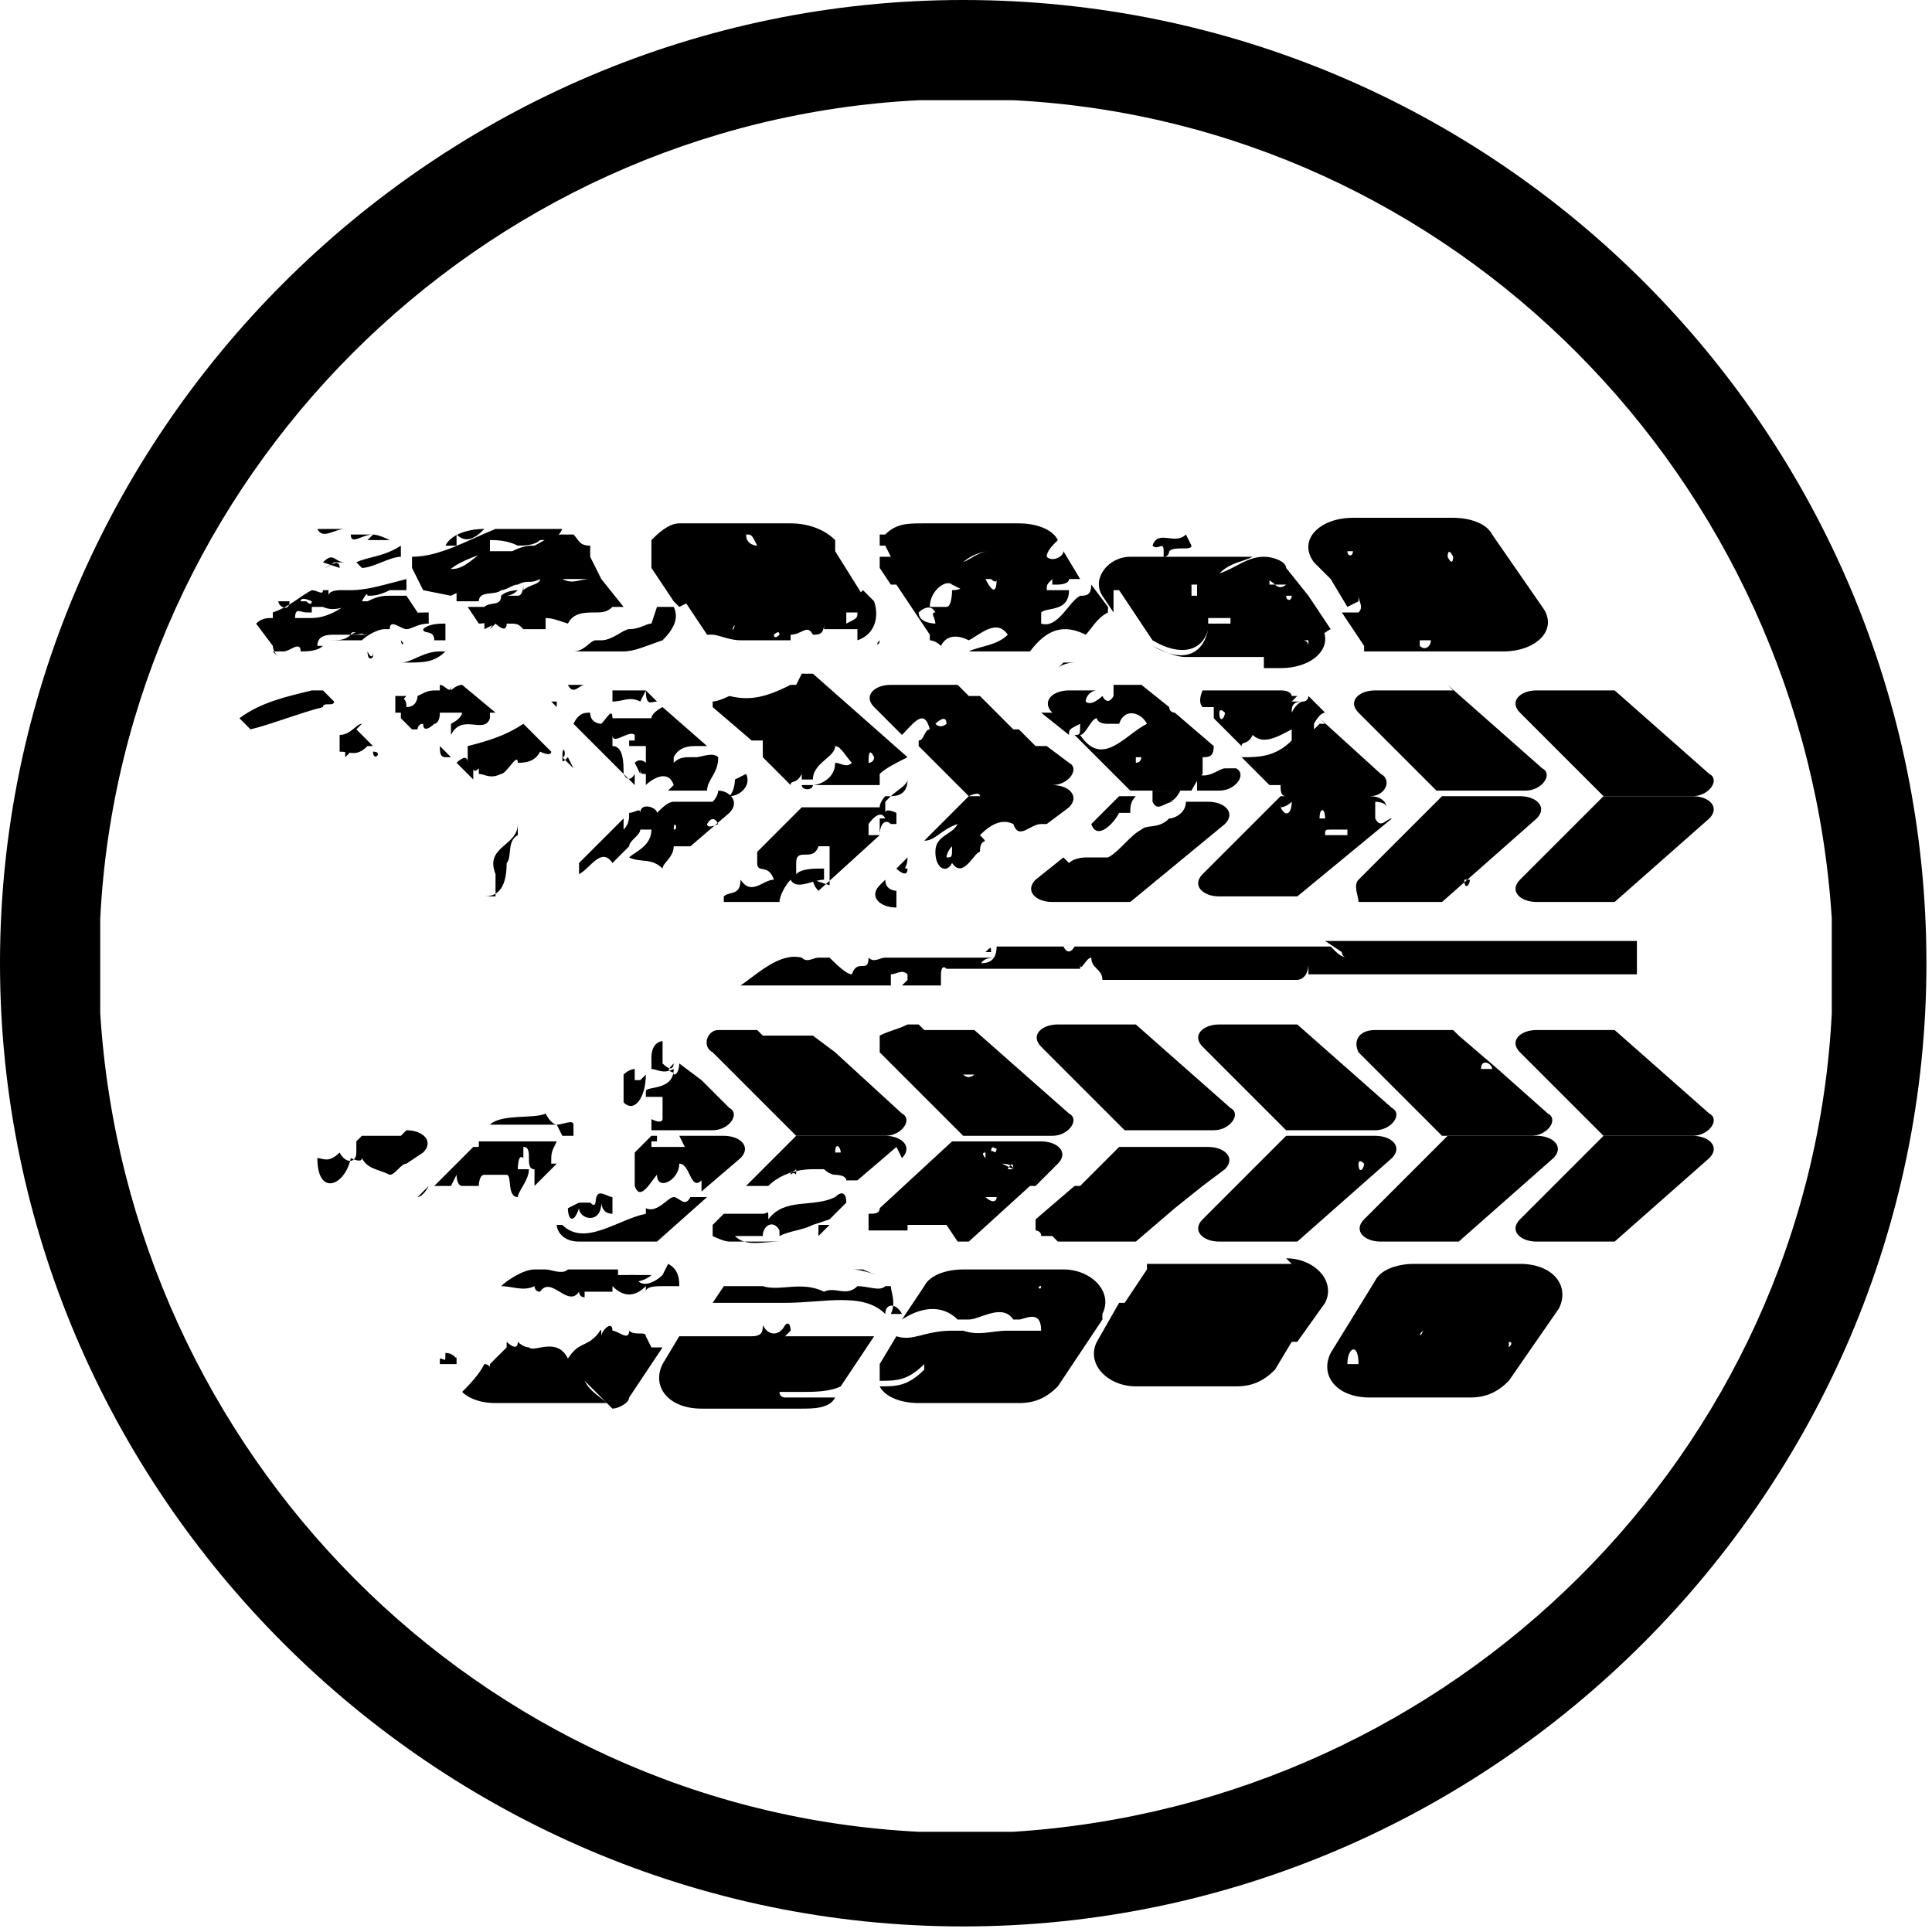
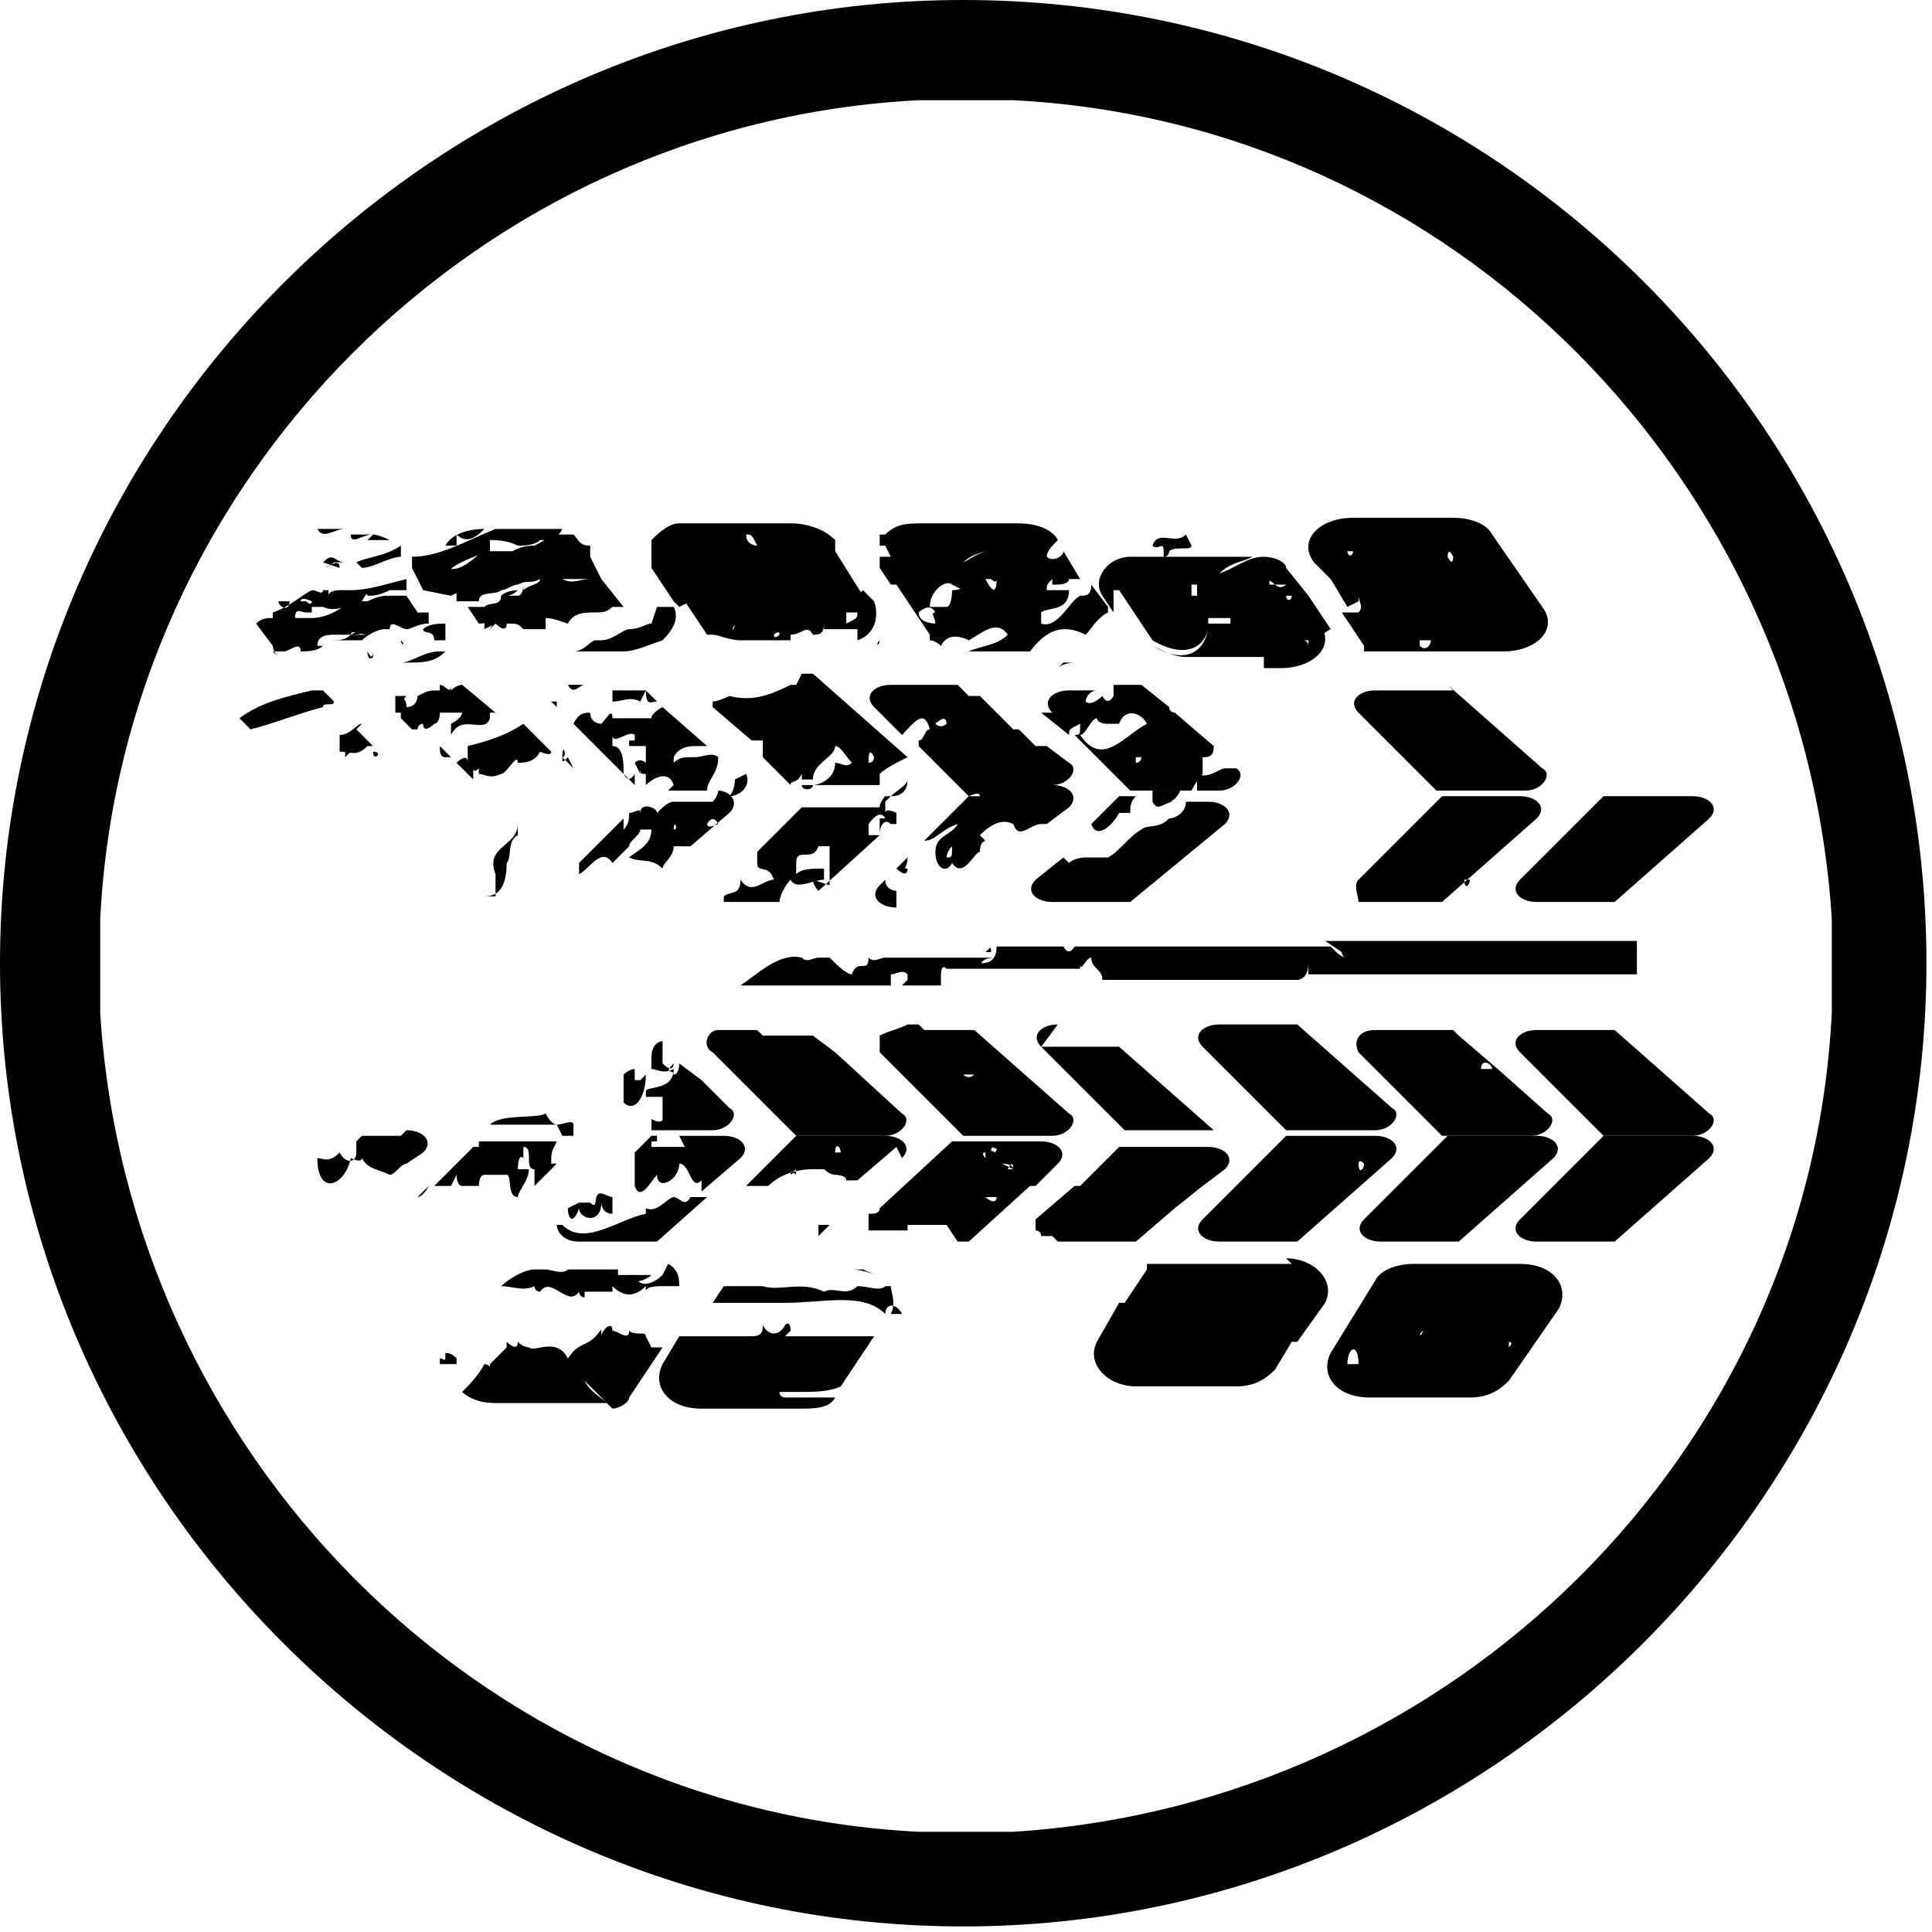
<svg xmlns="http://www.w3.org/2000/svg" version="1.1" viewBox="0 0 34.7 34.7">
  <path d="M17.3,0C7.8,0,0,7.8,0,17.3s7.8,17.3,17.3,17.3,17.3-7.8,17.3-17.3S26.9,0,17.3,0ZM18.2,32.9h-1.7c-7.9-.4-14.2-6.8-14.7-14.7,0,0,0-1.7,0-1.7.4-7.9,6.8-14.3,14.7-14.7h1.7c7.9.4,14.2,6.8,14.7,14.7v1.7c-.4,7.9-6.8,14.2-14.7,14.7Z" />
  <path d="M23.9,10.4h0s0,0,0,0,0,0,0,0,0,0,0,0h0l.3.5s0,0,.2-.1c0,0,0-.2,0-.1,0,.1.1.2,0,.3,0,0,0,0-.2,0,0,0,0,0-.1,0l.4.6s0,0,0,.1c.1,0,.3,0,.4,0,0,0,0,0,0,0,0,0,0,0,0,0,0,0-.2,0-.2,0,.1,0,.3,0,.5,0h1.8c.6,0,1-.4.7-.8l-.9-1.3c-.1-.2-.4-.3-.7-.3h-1.8c-.6,0-1,.4-.7.8h0ZM26.1,10s0,.2-.1,0c0,0,0-.2.1,0ZM25.9,10.1s-.1,0-.1,0c0,0,.1,0,.1,0ZM25.7,10s0,0,0,0c0,0,0,0,0,0s0,0,0,0,0,0,0,0c0,0,0,0,0,0,0,0,0,0,0,0,0,0,0,0,0,0s0,0,0,0ZM25.5,11.5s0,0,0,0h0s0,0,0,0c0,0,.1,0,.2,0h0c0,0,0,0,0,0,0,0,0,0,0,0,0,0,0,0,0,0,0,0,0,0,0,0h0c0,0,.1,0,.2,0,0,0,.2,0,.3,0,0,0,0,0,0,0s0,0,0,0c0,0-.2,0-.3,0h0c0,0-.1,0-.2,0h0c0,.1-.1.2-.2.1h0s0,0,0-.1ZM25.3,11.5c0,0-.1,0-.1,0,0,0,.1,0,.1,0ZM24.8,11.2h0s0,0,0,0c0,0,0,0,0,0,0,0,0,0-.1,0,0,0,0,0,0,0,0,0,0,0,0,0h0s0,0,0,0c0,0,0,0,0,0,0,0,0,0,.1,0ZM24.4,10.4h0c0,0,.1,0,.2,0h0s0,0,0,0,0,0,0,0h0c0,0-.1,0-.2,0s0,0,0,0c0,0,0,0,0,0ZM24.2,10.8c0-.1,0-.1,0,0,0,0,0,0,0,0ZM24.3,9.9c0,.1-.1.1-.1,0,0,0,0,0,.1,0Z" />
  <path d="M19.7,10.7h0s0,0,0,0Z" />
  <path d="M13.5,22.8h0c0,0,0,0,0,0,0,0,0,0,0,0h0c0,0,0,0,0,0h0s0,0,0,0Z" />
  <path d="M14.7,11.8s0,0,0,0h0,0c0,0,0,0,0,0Z" />
  <polygon points="11 21.4 11 21.4 11 21.4 11 21.4" />
  <path d="M11,21.4s0,0,0,0h0s0,0,0,0c0,0,0,0,0,0Z" />
  <path d="M14.3,12.3h-.1c-.4.2-.7.3-1.1.2h0c0,0-.2.1-.3.1,0,0,0,0,0,.1l.7.6c0,0,.1,0,.2,0,0,.1,0,.2,0,.3l.5.5c0-.1.1,0,.2-.2,0,0,0,0,0,.1,0,0,.1,0,.2,0,0-.3.4-.4.4-.6.1,0,.2.2.3.3h0s0,0,0,0h0s0,0,0,0c0,0,0,0,0,0h0s0,0,0,0c-.1.1-.2,0-.3,0,0,.3-.3.4-.4.4,0,.1-.2.1-.2,0,0,0,0,0,0,0h0s.1,0,.2,0h1.2v-.2c.1-.1.3-.2.5-.3l-1.7-1.5s-.1,0-.2,0ZM14.3,12.9s0,0,0,0c0,0,0,0,0,0ZM14.4,13.2s0,0-.1,0c0,0,0,0-.1,0,0,0,0,0,0,0s0,0,0,0c0,0,0,0,.1,0,0,0,0,0,.1,0,0,0,0,0,0,0s0,0,0,0ZM15.7,13.6s0,.1-.1.1c0-.1,0-.3.1-.1ZM15,13.2h0s0,0,0,0c0,0,0,0,.1,0,0,0,0,0,0,0,0,0,0,0,0,0,0,0-.1,0-.2,0s0,0,0,0,0,0,0,0ZM14.6,12.8c0,.2,0,.2,0,.1,0-.1,0-.1,0-.1Z" />
  <path d="M12.4,21.5h0c-.1.2-.2,0-.3,0-.1,0-.3.3-.5.2,0,0,0,0,0,.1-.5.1-1.1.6-1.5.2,0,0,0,0,0,0,0,0,0,0,0,0h-.1c0,.1.1.3.4.3h1.2c0,0,.1,0,.2,0l.9-.8s0,0,0,0Z" />
  <path d="M11.9,20.1h0s0,.1-.2,0c0,0,0,.2,0,.2h1.1s0,0,0,0c0,0,0,0,0,0,0,0,0,0,0,0h0c.3,0,.5-.3.3-.4l-.5-.5s0,0,0,0c0,0,0,0,0,0s0,0,0,0,0,0,0,0c0,0,0,0,0,0l-.4-.3s0,0,0,0c0,0,0,0,0,0,0,0,0,0,0,0,0,0,0,0,0,0,0,0,0,0,0,0,0,0,0,0,0,0,0,0,0,.2-.1.2,0-.1-.2,0,0-.2,0,0,0,.2-.2,0,0-.2,0-.3,0-.4,0,0-.2,0-.2.3h0c0,0,0,.2,0,.2.1,0,.2.1.4,0,0,.4-.5.3-.5.4,0,0,0,.1,0,.1,0,0,.1,0,.2,0,0,0,0,0,0,0,0,0,0,0,.1,0,0,0,0,0,.1,0s0,0,0,0c0,0,0,0,0,0s0,0,0,0c0,0,0,0-.1,0ZM13.3,20.1s0,0,0,0c0,0,0,0,0,0ZM12.8,19.9h0c0,0,.2,0,.2,0,0,0,0,0,0,0,0,0,0,0,0,0,0,0-.2,0-.3,0,0,0,0,0,0,0s0,0,0,0ZM12.4,19.3h0c0,.1,0,.1,0,0,0,0,0,0,0,0Z" />
  <path d="M14.6,15.8c0,0,0,.1.1.2h0s1.1-1,1.1-1c0-.2.1-.3.2-.2h.1c0-.1,0-.2,0-.2,0,0-.2-.1-.2,0,0,0,0,0,0-.2,0,0,0,0,.1-.1,0,0,0,0-.1,0,0,0,0,0,0,0h0s0,0,0,0h0s-.1.1-.1.2c0,0,0,0,0,0,0,0,0,0,0,0,0,0,0,0,0,0h0s0,0,0,0h0s-1.2,0-1.2,0c0,0-.1,0-.2,0l-.8.8s0,0,0,.2c0,.2.2,0,.3.3-.2,0-.4.3-.6,0,0,.3-.2.2-.3.3,0,0,0,0,0,.1,0,0,.2,0,.3,0h.7c0-.1.1-.3.2-.4.1.2.4,0,.6,0h0c0,0,0-.1,0-.2-.2,0-.4,0-.5.1,0-.1,0-.2,0-.2h0s0,0,0,0c0,0,0,0,0,0,0,0,0,0,0,0,0,0,0,0,0,0,0-.3.3,0,.4-.3,0,0,.1,0,.2,0,0,.1,0,.2,0,.5,0,0,0,.1,0,.2ZM15.8,14.7h0c0,.2,0,.1,0,.3,0,0,0,0-.2,0,0,0,0-.2,0-.2,0,0,0,0,0,0,0,0,.2-.3.3-.1ZM15.4,14.8c0,.1,0,.2,0,0,0,0,0-.1,0,0ZM14.7,14.6h0c0,.2,0,0,0,0,0,0,0,0,0,.1,0,0-.1,0,0,0Z" />
  <path d="M16.1,15.6h0s.2.2.2,0c-.1,0,0,0,0-.2l-.5.5c-.2.2,0,.4.3.4,0,0,0-.2,0-.3,0,0-.2,0-.2-.2,0,0,.1-.1.2-.2Z" />
  <path d="M11.5,19.4h0c0,0,0,0-.1,0,0,0,0-.2,0-.2,0,0-.1,0-.2.1,0,.2,0,.3,0,.5.2.2.4-.1.4-.5Z" />
  <path d="M16.3,14c0,.1-.2.2-.3.3.2,0,.3-.1.3-.3Z" />
  <path d="M13.6,18.5c.1,0,.2,0,.3,0h0s0,0,0,0h-1s0,0,0,0c-.2,0-.3.3-.1.4l1.5,1.5s0,0,.2,0h1.4c.3,0,.5-.3.3-.4l-1.2-1.1s0,0,0,0l-.4-.3h-.2c-.1,0-.2,0-.4,0-.1,0-.2,0-.3,0,0,0,0,0,0,0s0,0,0,0Z" />
  <path d="M11.4,13.9c0,0-.1.2-.2,0,0,0,0,0,0,0l.2.2h0c0,0,0-.1,0-.1,0,0,0,0,0-.1h0s0,0,0,0Z" />
  <path d="M11.3,15.2h0c0-.1.2-.2.2-.3,0,0,.2,0,.2,0,0,.3-.3.4-.4.5.2.1.4,0,.6.2,0-.1.2-.2.2-.4,0,0,.2,0,.3,0l.7-.6c.2-.2,0-.4-.2-.4,0,0,0,.1-.1.2,0,0,0,0,0,0,0,0,0,0,0,0h-.7c-.1,0-.2.1-.3.2,0-.1-.3-.2-.3,0,0-.1-.1,0-.2,0h0c0,.1,0,.2-.1.3,0,0,0,0,0,0h0c0,0,0-.1,0-.2l-.8.8h0s0,0,0,0c0,.1,0,.2,0,.2.2-.1.4-.5.6-.2ZM12.9,14.8s-.2.1-.2,0c0,0,.1-.2.2,0ZM12.4,15s-.1,0-.2,0c0,0,.1,0,.2,0ZM12.1,14.9s0,0,0,0c0-.2.1,0,0,0Z" />
  <path d="M11.5,13.9h0c0,0,0,.1,0,.1h0c0,0,0,0,0,0,0,0,0-.1,0-.2,0,0,0,.1,0,0,0,.2.1,0,.2.2h0c0,0,0-.1,0-.2h0c0,0,0-.1-.1-.1,0,0,0,0,0,0,0,0-.1-.1-.2,0Z" />
  <path d="M13.2,14s0,0,0,0c0,0,0,.2-.1.3.2,0,.4-.2.3-.4,0,0,0,0,0,0Z" />
  <polygon points="13.3 13.9 13.3 13.9 13.3 13.9 13.3 13.9" />
  <path d="M7.3,11.6c.1,0,0,0,.2,0,0,0-.2,0-.2,0Z" />
  <path d="M11.7,11.2c-.1,0-.2.1-.4.1h0c-.1,0-.3.2-.5.2h0c0,0,0,0-.1,0h0c-.1,0-.2.2-.4.2,0,0,0,0,0,0,0,0-.2,0-.2,0,0,0,0,0-.1,0h0s1.2,0,1.2,0c.2,0,.4-.1.7-.2.2-.2.3-.4.2-.6,0,0-.2,0-.3,0ZM11.1,11.7s0,0-.1,0c0,0,0,0,0,0,0,0,0,0,0,0s0,0,0,0h0s0,0,0,0c0,0,0,0,.1,0h0s0,0,0,0c0,0,0,0,0,0Z" />
  <path d="M9.8,11.9h0s0,0-.1,0h-.1s.3,0,.3,0h0s0,0,0,0c0,0,0,0,0,0Z" />
  <path d="M16.5,18.4h0s-.2,0-.2,0c-.2.1-.3.1-.5.2,0,0,0,.2,0,.3l1.5,1.5s0,0,.2,0h1.4c.3,0,.5-.3.3-.4l-1.7-1.5s-.1,0-.2,0h-.3c0,0-.1,0-.2,0h0s-.1,0-.2,0h0s0,.2,0,0h0s0,0,0,0,0,0,0,0,0,0,0,0,0,0,0,0ZM15.9,18.6c0-.1,0,0,0,0h0s0,0,0,0c0,0-.1,0-.1,0ZM17.5,19.3c0,0-.1.1-.2,0,0,0,.1,0,.2,0Z" />
  <path d="M24.1,17.1c0,0,0,.1.1.1,0,0,0,0,0,0,0,0,0,0,0,0,0,0-.1,0-.2-.1,0,0,0,0-.1-.1,0,0,0,0,0,0h0s-2.8,0-2.8,0c0,0,0,0,0,0,0,0,0,0,0,0h0s-1.8,0-1.8,0c0,0,0,0,0,0,0,0-.1.2-.2,0,0,0,0,0,.1,0h-1.3c0,.3-.2.3-.3.3h0s0,0,0,0c0,0,0,0,0,.1,0,0,0,0,0,0s0,0,0,0c0,0,0,0,0,0,0,0,0,0,0,0,0-.2.2-.2.3-.2h-2c-.1,0-.2.1-.3,0,0,.3-.2,0-.3.3-.1,0-.3-.2-.4-.3h-.2c-.1,0-.2.1-.3,0,0,0,0,0,0,0-.4-.1-.8.3-1.1.5,0,0-.1,0-.2,0h2.9s0-.1,0-.2c.1,0,.2-.1.3,0,0,0,0,0,0,0,0,0,0,0,0,0,0,0,0,0,0,0,0,0,0,0,0,.1,0,0,0,0,0,0,0,0,0,0-.1.1h.5s.1,0,.2,0h0s0,0,0-.1c0,0,0,0,0,0,0,0,0,0,0,0h0q0,0,0,0c0,0,0-.1,0-.2,0,0,0,0,0,0s0,0,0,0c0,0,0,0,0,0,0,0,0,0,0,.1,0,0,0,0,0,.1,0,0,0,0,0,0h0s0,0,0,0c0,0,0,0,0-.1,0,0,0-.2.1-.1h0s0,0,0,0c0,0,0,0,0,0,0,0,0,0,0,0,0,0,0,0,0,0h.8s0,0,0,0c0,0,0,0,0,0h1.6c0,0,0,0,0-.1,0,0,0,0,0,0,0,0,0,0,0,0h0c0,0,0-.2,0,0,0,.2.1-.1.2-.1,0,.2.2.2.2.4,0,0-.1,0-.2,0h3.2s0,0,0,0,0,0,0,0h.5c0,0,.2,0,.2-.3,0,0,0,0,0,0,0,0,0,0,0,0,0,0,0,0,0,0,0,0,0,.2,0,.2h5.9c0-.2,0-.4,0-.6h-5.6s0,0,0,0Z" />
  <path d="M29.7,16.9s0,0,0,0h0,0Z" />
  <path d="M17.8,17.1c0-.1,0-.1-.1,0,0,0,0,0,.1,0Z" />
  <path d="M7.8,11.5h0c0,0,.1,0,.2,0,0,0,0-.2,0-.3-.1,0-.3,0-.4.1,0,.1.2,0,.2.2Z" />
  <path d="M7.7,12.6s0,0,0,0c0,0,0,0,0,0h0Z" />
  <path d="M11.1,22.8h0s0,0,.1,0h0s-.3,0-.3,0c0,0,0,0,.1,0Z" />
  <path d="M8.6,13.9c.1,0,.2.1.4,0,.1,0,.3-.4.3-.2.1,0,.3,0,.4-.2,0,0,.2.1.2,0,0,0,0,0,0,0l-.5-.5c-.3.2-.6.3-1,.4,0,.1,0,.2,0,.3,0-.1,0,0,0,0,0-.2-.2,0-.2,0l.3.3s0,0,0,0c0,0,0,0,0-.2,0,0,0,0,0,0,0,0,0,.1.1,0h0Z" />
-   <path d="M10,21.9h0c0,0,0,.1,0,.1h0s0,0,0,0h0c0,0,0,0,0,0Z" />
  <path d="M16.2,20.8c.2-.2,0-.4-.3-.4h-1.4c0,0-.1,0-.2,0l-.9.9c0,0,.1,0,.2,0,0,0,.1,0,.2,0,.2-.2.5-.3.8-.3,0,0,.2,0,.2,0,0,0,.1.1.2.1,0,0,.2,0,.2.1,0,0,.1,0,.2,0l.7-.6ZM15.9,20.9c0,0,0,0,0,0,0,0,0,0,0,0ZM14.2,21.1c0-.1,0,0,.1-.1,0,.2,0,0-.1.1ZM14.9,21.1s0-.1,0,0c0,0,0,.2,0,0ZM15,20.7c0-.2.1-.1.1,0h-.1Z" />
  <path d="M11.7,22.9c-.1,0-.2,0-.4,0,0,0,0,0,0,0h0c0,.2.3.1.4,0Z" />
  <path d="M7.2,13.6s0,0,0,.1c0,0,0,0,0,0,0,0,0,0,0,0h0s0,0,0,0h0Z" />
  <path d="M7.3,11.9c.3,0,.5,0,.7-.2,0,0,0,0-.1,0h0c-.3,0-.5.2-.7.2h.1Z" />
  <path d="M7.2,11.5h0c0,.1.1.1,0,0Z" />
  <path d="M8.5,12.8c0,0-.1,0-.2,0,0,0,0,.1-.2.2,0,0,0,0,0,0,0,.1,0,.2,0,.2h0c.2-.4.6,0,.7-.3,0,0,0,0,0,0,0,0,0,0,0,.1,0,0,0,0,0-.2,0,0,0,0,.1,0l-.6-.5s0,0,0,0c0,0-.1,0-.2.1,0,0,0,0,0-.1h0c0,.2-.1,0-.2,0,0,0,0,0,0,.1-.2,0-.2,0-.4.1h0s0,0,0,0c0,0,0,.2-.2.2,0-.2-.1-.1,0-.2-.1,0-.1,0-.2,0,0,.2,0,.2,0,.3h.1c0,.1,0,0,0,0,0,0,0,0,0,.1l.2.2s0,0,.1,0c0,0,0,0,0,0h0s0,0,0,0c0,0,0-.1.1-.1s0,0,0,0h0c0,.2.2,0,.2,0,0,0,0,0,0,0,0,0,0,0,0,0,0,0,.1,0,.1-.2h0s0,0,0,0c0,0,.1,0,.2,0,0,0,0,0,0,0,0,0,0,0,0,0,0,0,0,0,0,0s0,0,0,0ZM8.9,12.7s0,.1,0,0c0,0,0-.1,0,0Z" />
  <path d="M7.5,14.5h0s0,0,0,0c0,0,0,0,0,0h0Z" />
  <polygon points="11.2 21.5 11.2 21.5 11.2 21.5 11.2 21.5" />
  <path d="M11.2,21.5s0,0,0,0c0,0,0,0,0,0,0,0,0,0,0,0,0,0,0,0,0,0h.1Z" />
  <path d="M19.1,15.4l-.5.4c-.2.2,0,.4.3.4h0s1.2,0,1.2,0c0,0,.1,0,.2,0l1.7-1.4c.2-.2,0-.4-.3-.4h-.4c0,.2-.2.3-.3.3,0,0,0,0,0,0-.2.2-.4.1-.5.2-.2.1-.4.4-.6.5-.1,0-.3,0-.4,0,0,0-.2,0-.3.1Z" />
-   <path d="M23.2,12.6h0s0,0,.1-.1h-.1c0,0,0-.1-.2-.1h-1.2c0,0-.2,0-.2,0,0,0,0,0,0,0h0c0,0-.1.2,0,.3h0s.1,0,.2,0c0,0,0,.1,0,.2l.5.5s0,0,0,0c0-.1.1,0,.2-.2.2.2.5,0,.7-.1,0,0,0,0,0,.2-.3.3-.6.3-.9.3l.5.5s0,0,0,0c0,0,0,0,.1,0,0,0,0,0,0,0,0,0,0,0,0,0,0,0,0,0,0,0h.1c0,.1,0,.2.1.2,0,0-.1,0-.1,0l-.3.3h0c0,0,0,0,0,0l-1.1,1.1c-.2.2,0,.4.3.4h1.2c0,0,.1,0,.2,0l1.7-1.4s0,0,0,0h0c-.1,0-.2.2-.3,0,0-.2,0-.2,0-.3,0,0,.2,0,.2.1h0s0,0,0,0c0-.1-.1-.2-.3-.2.3,0,.4-.3.2-.4l-1.1-1s0,0,0,0c0,0,0,0,0,0h0c0,0,0,0,.1.1h0s0,0,0,0c0,0,0,0,0,0h0s-.1,0-.1,0h0s0,0-.1.1c0,0,0,0,0,0,0,0,0-.1,0-.1,0,0,.1-.2.2-.2h0s0,0,0,0l-.3-.3c0,0,0,.1-.1.1,0,0-.1,0-.2.2,0,0,0,0,0,0h0c0-.1,0-.2.2-.2ZM21.9,12.8s0-.1.1,0c0,.1-.1.2-.1,0ZM22.1,12.6h0s0,0,0,0c0,0-.2,0-.3,0,0,0,0,0,0,0s0,0,0,0c0,0,.2,0,.3,0h0s0,0,0,0,0,0,0,0ZM23.7,14.7c0-.2.1-.2.1,0,0,0,0,0-.1,0ZM24.2,15c0,0-.1,0-.2,0,0,0-.2,0-.2,0,0,0,0,0,0,0h0c0-.1,0-.1.1-.1s0,0,.1,0c0,0,.1,0,.2,0,0,0,0,0,0,0,0,0,0,0,0,0h0ZM24.5,14.8h0s0,0,0,0c0,0,0,0,0,0,0,0,0,0,0,0,0,0,0,0,0,0s0,0,0,0c0,0,0,0,0,0h0s0,0,0,0c0,0,0,0,0,0ZM23.8,14.1s0,0,0,0h0s0,0,0,0c0,0,0,0,0,0s0,0,0,0h0s0,0,0,0c0,0,0,0,0,0ZM23.7,14.1h0s0,0,0,0c0,0,0,0,0,0,0,0,0,0,0,0h0c0,0-.2,0-.2.1-.1,0-.2,0-.3.2,0,.2-.1.3-.2.1h0s0,0,0,0,0,0,0,0c0,0,0,0,0,0,0,0,.1,0,.2-.1,0,0,.2-.1.3-.1h0c0,0,.2,0,.3-.2ZM23.4,13.9s0,0,0,0,0,0,0,0h0s0,0,0,0c0,0,0,0,0,0h0Z" />
-   <path d="M19,18.4c-.3,0-.5.2-.3.4l1.5,1.5s0,0,.2,0h1.4c.3,0,.5-.3.3-.4l-1.7-1.5s0,0-.2,0h0s-1.2,0-1.2,0Z" />
+   <path d="M19,18.4c-.3,0-.5.2-.3.4l1.5,1.5s0,0,.2,0h1.4l-1.7-1.5s0,0-.2,0h0s-1.2,0-1.2,0Z" />
  <path d="M21,14.4h0c0,0,.1,0,.2-.2h-.5s0,0,0,.2c.1.2.2,0,.4,0Z" />
  <path d="M20.2,14.6h.1c0-.1,0-.2.1-.3h-.1c0,0-.1,0-.2,0l-.5.5h0c.1.3.4,0,.5-.2Z" />
  <path d="M19,22.3h1.2c0,0,.1,0,.2,0l.7-.6s0,0,0,0l.5-.4c0,0-.2,0-.2,0,0,0,0,0,0,0s0,0,0,0c0,0,.2,0,.2,0h0s0,0,0,0l.4-.3c.2-.2,0-.4-.3-.4h-1.4c0,0-.1,0-.2,0l-.7.7h0c.1,0,.2,0,.3,0,0,0,0,0,0,0,0,0,0,0,0,0-.1,0-.3,0-.4,0l-.7.6c0,0,0,.2,0,.2,0,0,.1,0,.1.1,0,0,0,0,0,0,0,0,.1,0,.2,0ZM20.9,21.2s0,0,0-.1c0,0,0,0,0,.1ZM20.8,21.7s0,0,0,0c0,0,0,0,0,0ZM20.6,21.2s0,0,0,0c0,0,0,0,0,0,0,0,0,0,0,0s0,0,0,0h0s0,0,0,0c0,0,0,0,0,0,0,0,0,0,0,0,0,0,0,0,0,0ZM19,21.6s0,0,0,0c0,0,0,0,0,0,0,0,0,0,0,0,0,0,0,0,0,0s0,0,0,0,0,0,0,0h0s0,0,0,0c0,0,0,0-.1,0,0,0,0,0,0,0Z" />
  <path d="M18.7,12.8l.5.4c0-.1,0-.1.2-.2,0,.2,0,.2-.1.2l1,1s.1,0,.2,0h.2s.1,0,.2,0c0,0,0,0,0,0h.5c0,0,.1-.2.2-.3,0,0,0-.1,0-.1,0,0,0,0,0-.2.1,0,.2,0,.2-.2l-.7-.6s-.1,0-.1-.1l-.5-.4s0,0-.2,0h0c0,0,0,0-.1,0,0,0,0,0,0,0h-.2c0,0,0,.1,0,.2,0,0-.1.2-.2,0h0s0,0,0,0h0c0,0-.2.2-.3.1,0,0,0,0,0,0s0,0,0,0h0c0-.1,0-.1,0,0,0,0,0,0,0,0h0c0-.1.1-.2.2-.2h-.5c-.3,0-.5.2-.3.4ZM20.8,13.4s0,0,0,0c0,0,0,0,0,0h0c0,0,0,0,0,.1,0,0,0,0,0,0h0c0,0,0,0,0,0,0,0,0,0,0,0ZM20.5,13.6h0s0,0,0,0c0,0,0,.1-.1.1,0,0,0,0,0,0,0,0,0,0,0,0,0,0,0,0,0-.1,0,0,0,0,0,0,0,0,0,0,0,0,0,0,0,0,0,0h0ZM19.9,12.6s0,0,0,0c0,0,0,0,0,0s0,0,0,0,0,0,0,0c0,0,0,0,0,0,0,0,0,0,0,0s0,0,0,0,0,0,0,0ZM19.7,12.9h0s0,.1.2.1c0,0,.2,0,.2,0,.1-.3.4-.2.5,0-.4.2-.8.8-1.2.2.1,0,.2-.3.3-.3Z" />
  <path d="M19.1,11.9h0c.1,0,.3,0,.4,0,0,0-.2,0-.2,0,0,0-.2,0-.3.1Z" />
  <path d="M19.7,12.3h-.2s0,0,0,0c0,0,0,0,0,0,0,0,0,0,0,0h0s0,0,0,0c0,0,0,0,.1,0Z" />
  <path d="M19.7,12.3s0,0,0,0h0Z" />
  <path d="M29,20.4h1.4c.3,0,.5-.3.3-.4l-1.7-1.5h0s-.1,0-.2,0h-1.2c-.3,0-.5.2-.3.4l1.5,1.5s0,0,.2,0Z" />
-   <path d="M14.9,21.9s0,0,0,0h0l.3-.3h0c0-.2-.1-.2-.2-.1-.4.2-.9,0-1.2.4,0-.2,0-.1-.1-.1h0c0,0-.1,0-.2,0-.1,0-.3,0-.5,0l-.2.2c0,0,0,.2,0,.2h0s0,0,0,0c0,0,0,0,0,0,0,0,0,0,0,0h0c0,0,.2.1.3.1h1.3c-.1,0-.2,0-.4,0,0,0,0,0,0-.2,0,0,0,0,0,0,0,0,0,.1,0,.2-.3,0-.6.1-.8-.1h0s0,0,0,0,0,0,0,0h0c.2,0,.3,0,.5,0,0-.2.2-.3.3-.1,0,0,0,.1,0,.1,0,0,0,0,0,0,0,0,0,0,0,0h0s0,0,0,0c0,0,0,0,0,0,.2-.1.4-.1.6-.2h0c0,0,0,0,0,0h0s0,0,0,0h0s0,0,0,0h0ZM13.9,21.9h0s0,0,0,0c0,0,0,0,0,.1,0,0,0,0,0,0Z" />
  <path d="M23.1,18.4h-1.2c-.3,0-.5.2-.3.4l1.5,1.5s0,0,.2,0h0s1.4,0,1.4,0c.3,0,.5-.3.3-.4l-1.7-1.5s0,0-.2,0Z" />
  <path d="M26.1,18.5s-.1,0-.2,0h-1.2c-.3,0-.4.2-.3.4l1.5,1.5s.1,0,.2,0h1.4c.3,0,.5-.3.3-.4l-.9-.8h0s0,0,0,0c0,0,0,0,0,0,0,0,0,0,0,0,0,0,0,0,0,0l-.7-.6ZM26.6,19.2c0-.2.2-.1.2,0,0,0,0,0-.2,0Z" />
  <path d="M17.2,12.3h-1.2c-.3,0-.5.2-.3.4l.5.5c.2-.2.4-.5.5-.1-.1,0-.1.2-.2.2,0,0,0-.1,0-.1,0,0,0,.1,0,.2l.9.9s0,0,.1,0c0,0,0,0-.1,0h0s0,0,0,0l-.8.8c.2,0,.3-.2.6-.3,0,0,.1,0,.2,0,0,0,0,0,0,0,0,0,0,0,0,0,0,0-.1,0-.2,0-.1.2-.4.2-.4.5,0,0,0,0,0,0,0,.3.2.4.3.2.2.3.4-.2.5-.2,0-.3.2-.1,0-.3h0s0,0,0,0c0,0,0,0,0,0,0,0,0,0,0,0h0s0,0,0,0c0,0,0,0,0,0,0,0,0,0,0,0,.2-.2.4-.3.6-.2h0c.1.3.3,0,.5,0,0,0,0,0,.1,0l.4-.3c.2-.2,0-.4-.3-.4h0c.3,0,.5-.3.3-.4l-.4-.3c0,0-.1,0-.2,0h0s0,0,0,0h0c0,0,0,0,0,0h0c0,0-.3-.3-.3-.3,0,0,0,0-.1,0-.1,0-.2.1-.3.2,0,0,0,0,0,0s0,0,0,0c.1,0,.2,0,.3-.2,0,0,0,0,0,0l-.3-.3s0,0,0,0c0,0,0,0,0,0,0,0,0,0,0,0l-.3-.3h0s-.1,0-.2,0ZM16.8,13c0,0,.2-.2.2,0,0,0-.1.1-.2,0ZM17,15.4c0,0,0-.1.1-.2,0,.2,0,.2-.1.2ZM17.3,14.6c0-.1,0-.2,0-.2,0,.2,0,.1,0,.2ZM17.5,14.3h0c0,0,0,0-.1,0h0c0,0,0,0,0,0,0,0,0,0,0,0,0,0,.2-.1.2,0Z" />
  <path d="M17.2,22.3c0,0,.1,0,.2,0l1.1-1h0s0,0,0,0c0,0,0,0,.1,0h0s.4-.4.4-.4c.2-.2,0-.4-.3-.4h-1.4c0,0-.1,0-.2,0l-1.3,1.2c.2.2.4.1.7,0,0,0,0,0,.1,0,0,0,0,0,0,0s0,0,0,0c0,0,0,0-.1,0-.2,0-.5.2-.7,0,0,.1-.1.1-.2.1,0,.1,0,.2,0,.3,0,0,0,0,.1,0,0,0,0,0,0,0,0,0,0,0,.1,0h0s0,0,0,0c0,0,0,0,0,0,0,0,0,0,0,0,0,0,0,0,0,0s0,0,0,0c0,0,0,0,0,0,0,0,0,0,0,0h.2s0,0,0,0c0,0,0,0,0,0,0,0,0,0,0,0,0,0,0,0,0,0s0,0,0,0,0,0,0,0c0,0,0,0,0,0,0,0,0,0,0,0h.3s0,0,0-.1c0,0,.1,0,.2,0,0,0,0,0,0,0h.5ZM16.7,22.1h0c0,0,0,0,0,0h0ZM17.2,21.7s0,0,0,0h0s0,0,0-.1c0,0,0,0,0,0h0ZM17.6,21.9s0,0,0,0h0s0,0,0,0,0,0,0,0h0s0,0,0,0c0,0,0,0,0,0ZM17.8,21.8h0s0,0,0,0h0s0,0,0,0,0,0,0,0h0s0,0,0,0,0,0,0,0,0,0,0,0ZM18.1,21s0,0,0,0h0s.1-.2.1,0h0s0,0,0,0,0,0,0,0,0,0,0,0c0,0,0,0,0,0h0c0,.2,0,.2,0,.2,0-.1,0-.2,0-.2,0,0,0,0,0,0,0,0-.2-.1-.2-.1,0,0,0,0,0,0s0,0,0,0h0c0,0,.2,0,.2.1ZM17.9,20.6c0,.2-.1,0-.1.1,0-.2.1,0,.1-.1ZM17.7,20.7c0,0,0,0,0,.1,0,0-.1-.1,0-.1ZM16.7,21.5s0,0,0,0c0,0,0,0,0,0,.2,0,.5,0,.7,0,0,0,.2,0,.3,0,0,0,.1,0,.2,0,0,0,0,0,0,0s0,0,0,0,0,0,0,0h0s0,0,0,0c0,.1-.1.1-.2,0,0,0-.2,0-.3,0-.2,0-.5,0-.7,0Z" />
  <path d="M14.7,22h0s0,0,0,0h0c0,.1,0,0,0,.2l.2-.2h0s0,0,0,0,0,0,0,0Z" />
  <path d="M10.4,20.7s0,0,0,0h0s0,0,0,0Z" />
  <path d="M16,10h0s0,0,0,0,0,0,0,0h0c0,0-.1,0-.2,0,0,0,0,.1,0,.2l.2.3s0,0,.1,0h0s0,0,0,0c0,0,0,0,0,0,0,0,0,0,0,0l.6.9h0c0,0,0,0,0,.1,0,0,.1,0,.2.1h0c.1-.2.3-.2.5-.1,0,0,0,0,0,0,.2-.1.5-.4.7-.1-.2.2-.5.2-.7.3h0c0,0-.2,0-.2,0h1.3c.3-.4.6-.5,1-.3.1-.1.2-.3.4-.4,0,0,0,0,0-.1l-.3-.4c0,.2-.1.2-.2.2-.2.1-.4.6-.7.5,0-.1,0-.1,0-.2,0,0,0,0,0,0,0,0,0,0,0,0h0c0,0,0,0,0,0h0c.1-.1.5,0,.5-.4,0,0,0,0-.1,0,0,0,0,0-.2,0,0,0,0,0-.1,0,0,0,0,0,0,0s0,0,0,0,0,0,0,0,0,0,0,0h0c0-.1,0-.1.1-.2,0,0,0,0,0,.1,0,0,0,0,.1,0,0,0,0,0,0,0h0c0,0,.2,0,.2-.1,0,0,.1,0,.2,0l-.3-.5c0,.1-.2.2-.3.1h0s0,0,0,0c0,0,0,0,0,0s0,0,0,0c0,0,0,0,0,0,0-.1.1-.2.2-.3-.1-.2-.4-.3-.7-.3h-1.5s0,0,0,0c0,0,0,0,0,0h-.2c-.3,0-.5,0-.7.2,0,0,0,0,0,0,0,0,0,0,0,0,0,0,0,0-.1,0,0,0,0,.1,0,.2,0,0,0,0,.1,0h0ZM18.5,9.7h0c0,0,0,0,0,0h0c0,0,0,.1,0,.1,0,0,0,0,0,0h0ZM18.5,10.1s0,0,0,0h0s0,0,0,0,0,0,0,0h0s0,0-.1,0c0,0,0,0,0,0,0,0,0,0,0,0h0ZM17.3,10.1c.1-.1.3-.2.5-.2,0,0,.2,0,.3-.1,0,0,0,0,0,0s0,0,0,0c0,0-.2,0-.3.1-.2,0-.3.1-.5.2,0,0,0,0,0,0,0,0,0,0,0,0h0ZM17.5,10.7h0c.1,0,.2-.2.2-.3h0s0,0,0,0c0,0,0,0,0,0h0s0,0,0,0c0,0,0,0,0,0,0,0,0,0,.1,0,0,0,.1.1.1,0,0,0,0,0,0,0,0,0,0,0,0,0,0,.3-.1.2-.2,0,0,0-.1-.1-.2,0,0,0,0,0,0,.1,0,0-.1,0-.1-.2h0s0,0,0,0c0,0,0,0,0,0,0,.2-.1.3-.3.3,0,0,0,.3-.1.3,0,0-.2,0-.3,0,0-.3.3-.5.4-.4ZM17,10.2c0,0,0,0,0,0,0,0,0,0,0,0,0,0,0,0,0,0s0,0,0,0,0,0,0,0c0,0,0,0,0,0ZM17,10.3c0,.1,0,.1,0,0,0,0,0,0,0,0ZM16.8,11h0c-.1,0,0,.1,0,.2,0,0-.3,0-.3-.2,0,0,.2-.2.3,0ZM16.5,11h0c0,.1,0,.1,0,0,0,0,0,0,0,0Z" />
  <path d="M12.2,10.9h0c.2-.1.4-.2.6-.2,0,0,0,0,0,0s0,0,0,0c-.2,0-.3,0-.5.1l.4.6s0,0,0,0c0,0,0,0,0,0,.2,0,.4,0,.6-.3h0s0,0,0,0c0,0,0,0,0,0-.2.2-.4.2-.5.3.1,0,.3.1.5.1,0,0,0,0,0,0,.1,0,.3,0,.5,0h0c.1,0,.2,0,.4,0,0,0,0-.1,0-.1.2,0,.3-.2.4,0,0,0,0,0,0,0,.1,0,.2,0,.2-.2,0,0,0,.1,0,.1,0,0,.2,0,.4,0,0,0,0,0,0,0h0c0,0,0,0-.2,0,0,0,0,0,0,0,0,0,0,0,0,0,0,0,0,0,.2,0,0,0,0,0,0,0h0s0,0,0,0c0,0,0,0,.2,0h0s0,0,0-.1h0s0,0,0,0c0,0,0,0,0,0h0c0,0,0,0,0,.1h0c0,0,0,.1,0,.2-.1,0-.2,0-.3,0,.1,0,.2,0,.3,0h0s0,0,0,0c0,0,0,0,0,0,.3-.1.4-.4.3-.7l-.2-.2s0,0-.1.1,0,0,0,0c0,0,0,0,0,0,0,0,0,0,.1,0l-.5-.8s0,0,0,0,0,0,0,0,0,0,0,0c0,0,0,0,0,0v-.2c-.2-.2-.5-.3-.8-.3h-1.8c0,0-.1,0-.2,0,0,0,0,0,0,0h0c-.2,0-.4.2-.5.3,0,0,0,0,0,0s0,0,0,0t0,0h0c0,.1,0,.1,0,.1s0,0,0,0h0c0,0,0,.2,0,.4l.4.6ZM12.7,11.3s0,0,0,0c0,0,0,0,0,0ZM15.8,11.5c0,.1-.1.1,0,0,0,0,0,0,0,0ZM15.2,11c0,0,.1,0,.2,0h0s0,0,0,0h0c0,.1,0,.1-.2.2,0,0,0,0,0,0s0,0,0,0h0ZM15,10h0s0,0,0,0c0,0,0,0,0,0s0,0,0,0c0,0,0,0-.1,0,0,0,0,0,0,0s0,0,0,0c0,0,0,0,.1,0,0,0,0,0,0,0ZM14.8,9.9s0,0,0,0c0,0,0,0,0,0s0,0,0,0,0,0,0,0,0,0,0,0c0,0,0,0,0,0s0,0,0,0,0,0,0,0ZM14.7,11h0c0,0,0,0,0,0h0s0,0,0,0c0,0,0,0,0,0,0,0,0,0,0,0,0,0,0,0,0,0,0,0,0,0,0,0h0ZM13.2,11.2s0,0,0,0c0,.1-.1.2,0,0ZM13.9,11.4s.1-.1.1,0c0,0-.1.1-.1,0ZM14.2,9.6s0,0,0,0h0s0,0,0,0h0s0,0,0,0,0,0,0,0h0s0,0,0,0c0,0,0,0,0,0ZM14.2,11.6s0,.1,0,0c0,0,0-.1,0,0ZM14,10.4h0s0,0,0,0,0,0,0,0c0,0,0,0,0,0,0,0,0,0,0,0,0,0,0,0,0,0s0,0,0,0c0,0,0,0,0,0,0,0,0,0,0,0h0ZM13.8,10.3h0s0,0,0,0,0,0,0,0c0,0,0,0,0,0h0c0,0,0,0,0,0s0,0,0,0c0,0,0,0,0,0h0ZM13.8,11.4h0s0,0,0,0c0,0,0,0,0,0h0s0,0,0,0c0,0,0,0,0,0ZM13.6,9.8c0,0-.2,0-.2-.2.1,0,.1,0,.2.2ZM13.2,9.9h0s0,0,0,0c0,0,0,0,0,0s0,0,0,0,0,0,0,0,0,0,0,0c0,0,0,0,0,0,0,0,0,0,0,0s0,0,0,0ZM13.1,11.2s0,0,0,0,0,0,0,0c0,0-.1,0-.2,0,0,0,0,0,0,0s0,0,0,0c0,0,.1,0,.2,0h0Z" />
  <path d="M8.2,9.6h0c.2.2.4,0,.5-.1h0c-.3,0-.6.1-.7.3,0,0,.2,0,.2,0,0-.1,0,0,0-.1Z" />
  <path d="M6.5,10.2h0s0,0,0,0h0c.2,0,.5-.2.7-.2v-.2c-.3.2-.6.2-.8.3h0Z" />
  <path d="M6.2,9.5h0s0,0,0,0h-.5c.1.2.3,0,.5,0Z" />
  <path d="M6.6,9.7c.1,0,.3,0,.4,0,0,0-.2-.1-.3-.1,0,0,0,0-.1,0,0,0-.1,0-.2,0s-.1,0-.1,0c0,.2.2,0,.4,0Z" />
  <path d="M6.7,13.5s0,0,0,0c0,0,0,0,0,0h0c0,.2.2,0,0,0,0,0,0,0,0,0Z" />
  <path d="M5.8,12.7h0c0-.1.2,0,.2-.1l-.2-.2c0,0-.1,0-.2,0-.4.1-.9.2-1.3.5h0l.2.2c.4-.1.9-.3,1.3-.4,0,0,0,0,0,0Z" />
  <path d="M6.5,13h0s0,0,0,0c-.1,0-.2.2-.4.2,0,0,0,.1,0,.1,0,0,0,.1,0,.2.2,0,.3.1.5-.1,0,0,0,.1,0,0,0,0,0,0,0,0,0,0,0,0,0,0h0s0,0,.1,0l-.3-.3ZM6.4,13.4h0c0,0-.2.1-.2,0,0,0,.1,0,0,0,0,0,0,0,0,0,0,.1,0,0,0,0v.2ZM6.5,13.3s0,0,0,0c0,.1,0,.1,0,0Z" />
  <path d="M4.9,11.7c0,0,.1,0,.2,0h0s0,0,0,0c.1,0,.3-.2.3,0h0s0,0,0,0c0,0,0,0,0,0,0,0,0,0,0,0h0c0,0-.1,0-.2,0,0,0,.2,0,.2,0,.1,0,.3,0,.4-.1h0s0,0,0,0c0,0,0,0,0,0h0s0,0-.1,0c0,0,0,0,0,0,0,0,0,0,0,0,0,0,0,0,0,0,0,0,0,0,0,0h0c0,0,0-.1,0,0h0c0-.2.2-.2.3-.2,0,0,0,0,.1,0,0,0,.1,0,.2,0,0-.1.2,0,.3,0h0s0,0,0,0h0s0,0,0,0c0,0,0,0,0,0,0,0,0,0-.1,0h0c0,0-.1,0-.2,0-.1.1-.2.1-.4.1h0s0,0,0,0c0,0-.1,0-.2,0h0s0,0,0,0c0,0,0,0,0,0,.1,0,.2,0,.3,0,0,0,.1,0,.2,0,0,0,0,0,.1,0h0c0,0,.1,0,.2,0,.1-.1.3-.2.4-.2,0,0,0,0,.1,0,0-.2.2,0,.3,0h0s0,0,0,0c.1,0,.2-.1.4-.1v-.2c-.2,0-.4,0-.5.1,0,0,0,0,0,0,0,0,0,0,0,0h0s0,0,0,0c0,0,.2,0,.3-.1l-.2-.3h0s0,0,0,0c0,0,0,0,0,0-.1,0-.2,0-.3,0-.1,0-.2,0-.4.1,0,0-.1,0-.1,0,0,0,.1-.2.1-.1.1,0,.2,0,.4-.1,0,0,.2,0,.3,0v-.2c-.4.1-.7.2-1,.2h0s0,0-.2,0c0,0-.2,0-.2.1,0,0,0,0,0,0,0,0,0,0,0,0h0c0-.1,0-.1,0-.1,0,0,0,0-.1,0,0,.1-.1,0-.2,0h0,0c-.2.1-.4.3-.7.4,0,0,0,0,0,0,0,0,0,0,0,.1h0s0,0,0,0c-.1,0-.2,0-.3.1,0,0,0,0,0,0l.3.4c0,0,0,.1.1.2ZM5.8,10.9h0c.2.1.5,0,.7-.2,0,0,0,0,.1-.1h0s0,0,0,0,0,0,0,0c0,0,0,0-.2.1-.2.2-.5.4-.8.4,0,0,0,0,0,0,0,0,0,0-.2,0,0,0,0,0-.1,0,0,0,0,0,0,0h0c0-.2.1-.1.2-.1,0,0,0,0,.1,0,0,0,0,0,0-.1h0s0,0,.1,0ZM5.3,10.8s0,0,.1,0c0,0,0,0,0,0,0-.1.2,0,.2,0,0,0,0,.1-.1,0h0s0,0,0,0c0,0,0,0-.1,0h0s0,0,0,0c0,0,0,0,0,0ZM5.3,11.4c0,0,0,0,0,0,0,0,0,0,0,0ZM5.2,10.8c0,.2-.2.1-.2,0,0,0,0,0,.2,0ZM5,11.2s0,0,.1,0c0,0,0,0,0,0,0,0,0,0,0,0s0,0,0,0h0s0,0,0,0c0,0,0,0-.1,0,0,0,0,0,0,0s0,0,0,0Z" />
  <path d="M6.1,10.2c0-.2-.2,0-.3,0,0,0,0,0,0,0,0,0,0,0,0,0,0,0,0,0,0,0,0,0,0,0,0,0,0,0,.1,0,.2-.1,0,0,0,0,.2,0h0c-.2,0-.2-.2-.4,0Z" />
  <path d="M6.3,11.4h0c-.1,0-.2,0-.3,0,0,0,0,0,0,0,0,0,.1,0,.2,0h0s0,0,0,0Z" />
  <path d="M6.3,11.4h0s0,0,0,0c.1,0,.2,0,.4-.1,0,0,0,0,0,0,0,0-.1,0-.2,0h0s0,0,0,0h0Z" />
  <path d="M6.4,11.8c0,0-.1,0-.2,0h0s0,0,0,0h.2s.1,0,.1,0h0s0,0-.1,0Z" />
  <path d="M6.8,20.3h0s0,0,0,0h.2c0,0-.1,0-.2,0Z" />
  <path d="M6.7,11.7c0,0,0,.2-.1,0,0,0,0,0,0,0h0c0,0,0,.2.1.1h0s0,0,0,0c0,0,0,0,0-.2Z" />
  <path d="M6.1,13.1h0c0,0,0,0,0,.1,0,0,0,0,0-.1,0,0,0,0,0,0Z" />
  <path d="M11.5,10.5s0,0,0,0h0s0,0,0,0Z" />
  <path d="M8.1,10.7h0c.4-.2.8-.3,1.3-.4.1,0,.2,0,.3,0,0,0,0,0,0,0s0,0,0,0c0,0-.2,0-.3,0-.4,0-.8.2-1.2.3v.2c.2,0,.2,0,.3,0h.1c0-.2.3-.1.4-.2.1,0,.2-.1.3-.1h0c.2-.1.2,0,.4-.1,0,0,0,0,0,0,0,0,0,0,0,0h0s0,0,0,0c0,0,0,0,0,0,0,0,0,0,0,0s0,0,0,0c0,0,0,0,0,0,0,0,0,0,0,0,0,0,0,0,0,0,0,0,0,0,0,0,0,0,0,0,0,0,0,0,0,0,0,0,0,0,0,0,0,0,0,.1-.2.1-.3.2,0,0,0-.2,0-.1,0,0,0,.2-.1.2,0,0-.1,0-.2,0,0,0,0,0,0,0,0,0,0,0,0,0s0,0,0,0,0,0,0,0c0,0,.1,0,.2-.1,0,0,0,0,0,0,0,0-.2,0-.3.1,0,.2-.2.1-.3.2,0,0,0,0,0,0,0,0,0,0-.1,0h0s-.1,0-.1,0h-.1s.2.3.2.3c.2,0,.4-.1.6-.1,0,0,0,0,0,0s0,0,0,0c-.2,0-.3,0-.5,0h0c0,.1,0,.2,0,.2.2-.1.4-.2.6-.2,0,0,.1,0,.2,0,0,0,0,0,0,0s0,0,0,0c0,0-.1,0-.2,0-.2,0-.4,0-.5.2,0,0,0,0,0,0,0,0,0,0,0,0,0,0,0,0,0,0,0,0,0,0,0,0,0,0,0,0,.1-.1,0,0,.2.2.2,0,.2,0,.2,0,.3.1h0s0,0,0,0c0,0,0,0,0,0,0,0,.1,0,.2,0s.1,0,.2,0c0,0,0,0,0-.2,0,0-.2,0-.3,0,0,0,0,0,0,0s0,0,0,0,0,0,0,0c0,0,0,0,0,0,0,0,.1,0,.2,0s0,0,0,0c.2,0,.2,0,.5.1h0s0,0,0,0c.1-.2.3-.2.5-.2h0c.1,0,.2,0,.3-.1,0,0,0,0,0,0,0,0,0,0,0,0,0,0,0,0,0,0h0s0,0,0,0c0,0,.1,0,.2,0l-.4-.5s0,0,0,0c0,0,0,0,0,0,0,0-.1,0-.2,0-.2,0-.3.1-.5,0,0,0,0,0,0,0s0,0,0,0c.2,0,.3,0,.5,0,0,0,.1,0,.2,0l-.2-.4s0,0,0,0c0,0,0,0,0,0s0,0,0,0v-.2c-.2,0-.2-.1-.3-.2,0,0,0,0,0,0,0,0,0,0-.2,0-.2,0-.3.1-.5.2-.1,0-.2,0-.4.1-.2,0-.4,0-.5,0h0c-.2.1-.4.4-.7.3,0,0,0,0,0,.1,0,0,0,0,0,0,0,0,0,0-.1,0h0s0,0,0,0,0,0,0,0h0s0,0,.1,0c.2-.2.5-.3.8-.4,0,0,0,0,0,0h0c0-.2,0,0,0-.2.1,0,.3,0,.5.1h0c.1,0,.3,0,.4-.1.2,0,.3,0,.4-.2,0,0,0,0,0,0,0,0,0,0-.2,0h-.1c0,0-.1,0-.1,0,0,0,0,0,0,0h-.7s0,0-.1,0c-.5.2-1,.5-1.5.5,0,0,0,.2,0,.2l.2.4ZM10.7,10.4s0,0,0,0c0,0,0,0,0,0ZM10.2,10.4h0c.1,0,.3,0,.4-.1,0,0,.2,0,.3,0,0,0,0,0,0,0s0,0,0,0c-.1,0-.2,0-.3,0-.1,0-.3.1-.4.1,0,0,0,0,0,0s0,0,0,0ZM9.9,10.2h0s0,0,0,0h0c0,0,0,.1,0,.1,0,0,0,0,0,0s0,0,0,0ZM9.8,9.6h0s0,0,0,0h0s0,0,0,0c0,0,0,0,0,0,0,0,0,0,0,0s0,0,0,0h0s0,0,0,0c0,0,0,0,0,0Z" />
  <path d="M27.2,22.7h0s-1.8,0-1.8,0c-.3,0-.6.1-.7.3l-.8,1.3c-.2.4.1.8.7.8h1.8c.3,0,.5-.1.7-.3l.9-1.3c.2-.4-.1-.8-.7-.8ZM24.2,24.5c0-.3.2-.4.2,0,0,0-.1,0-.2,0ZM24.8,24.9h0s0,0,0,0c0,0,0,0,0,0s0,0,0,0h0s0,0,0,0h0s0,0,0,0,0,0,0,0ZM25.2,24.6s0,0,0,0,0,0,0,0,0,0,0,0,0,0,0,0c0,0,0,0,0,0,0,0,0,0,0,0,0,0,0,0,0,0,0,0,0,0,0,0h0ZM25.7,23.9s0,0,0,0h0s0,0-.1,0,0,.1-.2.1c0,0,0,0,0,0s0,0,0,0c0,0,0,0,.1,0,0,0,0-.1.1-.1h0s0,0,0,0ZM26.3,23.9c0,0-.1,0-.2,0,0,0,0,0-.1,0,0,0,0,0,0,0s0,0,0,0c0,0,0,0,0,0,0,0,0,0,0,0,0,0,.1,0,.2,0s0,0,0,0,0,0,0,0ZM27,23.8s0,0,0,0c0,0,0,0,0,0h0s0,0,0,0,0,0,0,0h0ZM27.1,24.1s.1,0,0,.1c0,0,0,0,0-.1Z" />
  <path d="M23.2,22.7h0s-1.8,0-1.8,0c-.2,0-.3,0-.5,0,0,0,0,0,0,0,0,0,.1,0,.2,0s0,0,0,0,0,0,0,0c0,0-.1,0-.2,0,0,0-.2,0-.3,0,0,0,0,0,0,.1l-.4.6s0,0,0,0c0,0,0,0-.1,0l-.4.7c-.2.4.2.8.7.8h1.8c.3,0,.5-.1.7-.3l.3-.5s0,0-.1,0h0s0,0,0,0,0,0,0,0h0c0,0,.1,0,.2,0h0l.5-.7c.2-.4-.2-.8-.7-.8ZM21.4,24.5h0s0,0,0,0,0,0,0,0h0s0,0,0,0,0,0,0,0c0,0,0,0,0,0s0,0,0,0ZM22.7,24.5c-.4,0-.7,0-1,0,0,0,0,0,0,0,0,0,0,0,0,0,.3,0,.6,0,1,0,0,0,0,0,0,0s0,0,0,0ZM23.4,22.9h0s0,0,0,0c0,0,0,0,0,0,0,0,0,0,0,0,0,0,0,0,0,0,0,0,0,0,0,0h0s0,0,0,0,0,0,0,0Z" />
  <path d="M16,23.6h0c.1-.2,0-.4,0-.5,0,0,0,0-.1,0-.1.1-.3,0-.5,0-.2.2-.4,0-.6.1-.4-.2-.8,0-1.1-.1,0,0,0,0,0,0,0,0,0,0,0,0h0c-.2,0-.3,0-.6,0h-.1s0,0,0,0l-.2.3c.3,0,.7,0,1,0h.3c.7,0,1.4-.2,1.8.2,0-.2.2-.2.3,0h0Z" />
-   <path d="M19.8,23.6h0s0,0,0,0c.2-.4-.2-.8-.7-.8h-1.8c-.3,0-.6.1-.7.3l-.4.6c.3-.2.7-.3,1,0,0,0,.1,0,.2,0h0c.2,0,.6-.3.8,0,0,0,0,0,.1,0,0,0,0,0,0,0,.1,0,.4-.2.4.2,0,0-.3,0-.4,0,0,0,0,0,0,0,0,0-.1,0-.2,0-.3,0-.5.1-.8,0,0,0-.1,0-.2,0-.5,0-.7.2-1,.1h0l-.3.5c0,.1,0,.2,0,.3h0c.3,0,.5,0,.8-.3h0s0,0,0,0c0,0,0,0,0,.1-.3.3-.5.3-.8.3.1.2.4.3.7.3h1.8c.3,0,.5-.1.7-.3l.8-1.2s0,0,0,0ZM17.7,22.9c-.1,0-.3,0-.4,0,0,0,0,0,0,0s0,0,0,0c.1,0,.3,0,.4,0,0,0,0,0,0,0s0,0,0,0h0ZM18.2,22.9h0s0,0,0,0,0,0,0,0h0s0,0,0,0c0,0,0,0,0,0ZM18.7,23.1c0,.1-.1,0,0,0,0,0,0,0,0,0ZM18.2,24.8h0c-.2,0-.4,0-.5,0-.3,0-.6,0-.9-.2,0,0,0,0,0,0,0,0,0,0,0,0h0c.2.3.5.2.8.2.2,0,.4,0,.5,0,0,0,0,0,0,0s0,0,0,0ZM19,22.9h0s0,0,0,0c0,0,0,0,0,0,0,0,0,0,0,0,0,0,0,0,0,0,0,0,0,0,0,0h0s0,0,0,0,0,0,0,0ZM19.1,24.6c0-.1,0-.1,0,0,0,0,0,0,0,0Z" />
  <path d="M11.9,22.9h0s0,0,0,0h0s0,0,0,0c-.1.1-.4.3-.5,0,0,0,0,0-.1,0,0,0-.1,0-.2,0,0,0,0,0,0-.1,0,0,0,0,0,0h-.9c-.1.1-.3,0-.4,0,0,0,0,0,0,0h0c-.1,0-.2,0-.2,0-.2,0-.5.2-.6.3.2,0,.4.1.6,0,0,0,0,.1.1.1.2-.3.5.3.7,0,0,0,0,.1.1.1,0-.1,0,0,0-.1.2,0,.3,0,.5,0,0,0,0,0,0-.1.2.2.4.2.6,0,0,0,0,.1,0,.1,0-.1.2-.1.3-.1h.3c0-.1,0-.3-.2-.4Z" />
  <path d="M14.2,23.9h0s0-.2-.1-.1c-.1.2-.3.2-.4,0,0,.1,0,.2-.2.2-.5,0-.9,0-1.3,0l-.3.5c-.2.4.1.8.7.8h1.8c.2,0,.5,0,.6-.2-.2,0-.4,0-.6,0-.1,0-.2,0-.3,0,0,0-.1,0-.1-.1,0,0,0,0,.1,0,.1,0,.2,0,.3,0,.2,0,.5,0,.7-.1l.6-.9c-.5,0-1.1,0-1.6,0ZM13,25s.1,0,.1,0c0,0-.1,0-.1,0Z" />
  <path d="M11.6,24h0c0,0,0-.1,0-.1,0,0,0,.1,0,.1,0-.1-.2,0-.3-.1,0,.2-.2,0-.3,0h0s0,0,0,0c0,0,0,0,0,0,0,0,0,0,0,0h0s0,0,0,0c0-.2-.2,0-.2.1,0-.2,0-.1-.1,0,0,0,0,0,0,0s0,0,0,0h0c-.2.2-.3.1-.5.4-.2-.4-.6-.1-.7-.2,0,0-.1,0-.2-.1,0,.2-.2,0-.2,0,0,0,0,.3,0,.1,0,0-.2.2-.3.3,0,0,0,0,0,0,0,0,0,0,0,0h0s0,0,0,0c0,.1,0,0-.1,0h0c-.1.2-.3.4-.4.5.1.1.3.2.6.2h1.3s0-.1,0-.2c0,0,0,0,0,0h0c0,.1,0,.2,0,.2h.5c0,0,.1,0,.2,0-.1-.1-.3-.2-.4-.4,0,0,0,0,0,0,0,0,0,0,0,0h0c.2.2.3.3.5.5.1,0,.3-.1.3-.2l.6-.9s-.1,0-.2,0Z" />
  <path d="M7.2,20.4h0s0,0,0,0h-.4s0,0,0,0c-.1,0-.2,0-.3,0h0s0,0-.1.1c0,0,0,.2,0,.2,0,.2-.2.2-.3,0-.2.2-.3.1-.4.1h0c0,.7.5.5.6,0,0,0,.2.1.2,0,.1.2.3.2.5.3.1,0,.2-.2.3-.2l.3-.2c.2-.2,0-.4-.3-.4Z" />
  <path d="M7.7,21.3l-.2.2c0,0,.1,0,.2-.2Z" />
  <path d="M8.2,21.1h0c0,0,0,.2.1.2.1,0,.2,0,.3,0,0,0,0-.2.1-.2.2,0,.3,0,.4,0,.1,0,0,.4.2.4,0-.1.2-.3.2-.5h-.2c0,0,0-.3.1-.2h0c0-.1,0-.2,0-.2,0,0,0,0,0,0,0,0,0,0,0,0,0,0,0,0,0,0,0,0,0,0,0,0,.2,0,0,.4.2.4,0,0,0,.2,0,.3,0,0,0,0,0,0l.4-.4s0,0-.1,0c0-.2,0-.2.1-.4h0s0,0,0,0,0,0,0,0c0,0,0,0,0,0h-1.4s0,0,0,.1c0,0,0,0-.1,0l-.7.7c.1,0,.2,0,.3,0Z" />
  <path d="M8.6,24.5h0c0,0,0,0,0,0Z" />
  <path d="M8.4,22.3h.2s0,0,.1,0c0,0-.2,0-.3,0Z" />
  <path d="M7.8,13.2s0,0,0,0h0c0,0-.1,0-.1,0h0s0,0,0,0h0Z" />
  <path d="M8.2,24.4h0c0-.1,0-.1,0-.2,0,0,0,.2,0,.1,0,.2,0,0-.2,0,0,.2,0,.1-.1.1,0,0,0,.1,0,.1,0,0,.2,0,.3,0,0,0,0-.2,0-.2Z" />
  <path d="M8,13.6c-.1,0-.1-.1-.1-.2,0,0,0,0,0,0,0,0,0,0,0,0l.2.2h0Z" />
  <path d="M30.4,14.3h0s-1.4,0-1.4,0c0,0-.1,0-.2,0l-1.5,1.5c-.2.2,0,.4.3.4h1.2c0,0,.1,0,.2,0l1.7-1.5c.2-.2,0-.4-.3-.4Z" />
-   <path d="M29,12.4s0,0-.2,0h-1.2c-.3,0-.5.2-.3.4h0s1.5,1.5,1.5,1.5c0,0,0,0,.2,0h1.4c.3,0,.5-.3.3-.4l-1.7-1.5Z" />
  <path d="M27.5,14.3h0s-1.4,0-1.4,0c0,0-.1,0-.2,0l-1.5,1.5c-.1.1,0,.3,0,.4,0,0,0,0,0,0,0,0,0,0,.1,0h1.2c0,0,.1,0,.2,0l1.7-1.5c.2-.2,0-.4-.3-.4ZM25,15.6s0,0,0,0,0,0,0,0,0,0,0,0c0,0,0,0,0,0h0s0,0,0,0h0ZM26.3,15.8s0,0,.1,0c0,.1-.1.2-.1,0Z" />
  <path d="M26.1,12.4s0,0-.2,0h-1.2c-.3,0-.5.2-.3.4l.4.4s0,0,0,0,0,0,0,0c0,0,0,0,0,0h0s1,1,1,1c0,0,.1,0,.2,0h1.4c.3,0,.5-.3.3-.4l-1.7-1.5ZM26.4,13.8c-.1,0-.2,0-.3,0,0,0,0,0-.1,0s0,0,0,0c0,0,0,0,0,0h0s0,0,.1,0c.1,0,.2,0,.3,0,0,0,0,0,0,0,0,0,0,0,0,0Z" />
  <path d="M21.9,22.3h0s1.2,0,1.2,0c0,0,.1,0,.2,0l1.7-1.5c.2-.2,0-.4-.3-.4h-1.4c0,0-.1,0-.2,0l-1.5,1.5c-.2.2,0,.4.3.4ZM24.5,20.9c0,.1-.1.2-.1,0,0,0,0-.1.1,0Z" />
  <path d="M15.8,22.9h0c-.1,0-.3-.1-.5-.1h-.3c.2,0,.4,0,.5,0,0,0,.2.1.3.1Z" />
  <path d="M9.9,12.6h0s0,0,.1,0h0s0,0,0,0h0c0,0,0,0,0,.1h0Z" />
  <path d="M12.6,21.4l.7-.6c.2-.2,0-.4-.3-.4h0c0,0,0,.1,0,0,0,0,0,0,0,0,0,0,0,0,0,0h-1.1s0,0,0,0c0,0,0,0,0,0h0c0,0-.1,0-.2,0l-.3.3c0,.1,0,.3,0,.5,0,0,0,0,0,.1,0,0,0,0,0,0,.1.3.3-.1.4-.2,0,.3.4.1.4-.2.2,0,.2.5.4.3,0,0,0,0,0,0s0,0,0,0c0,0,0,0,0,0ZM12.2,20.9s0-.2,0,0c0,0,0,.1,0,0ZM12.3,20.6h0c0,0-.2,0-.2,0,0,0-.1,0-.2,0,0,0,0,0,0,0,0,0,0,0,0,0h0s0,0,0,0,0,0,0,0h0s-.1,0-.2,0,0,0,0,0c0,0,0,0,0,0s0-.1,0-.1c0,0,0,0,0,0,0,0,0,0,.1,0h0s0,0,0,0c0,0,0,0,0,0h0c0-.1,0-.1,0-.1s0,0,0,0h0c0,0,.1,0,.2,0,0,0,.1,0,.2,0s0,0,0,0c0,0,0,0,0,0s0,0,0,0Z" />
  <path d="M8.7,16.1c.2,0,.4-.1.4-.6h0s0,0,0,0c0,0,0,0,0,0,0,0,0,0,0,0h0c0,0,0,0,0,0h0c.1-.1,0-.4.2-.5,0-.1,0-.2,0-.2,0,.4-.6.4-.4.9,0,.1,0,0,0,.2,0,.2,0,0,0,.2Z" />
  <path d="M10.2,21.7h0c0,.2.1.3.2,0,0,.2.4.3.4-.1,0,0,0,.2.2.2,0,0,0,0,0-.1,0,0,0-.2,0-.2-.1,0-.3-.2-.3.1,0,0,0-.1,0-.1,0,.1,0,.2-.1.1,0,0-.1,0-.2,0h0Z" />
  <path d="M24.8,22.3h0s1.2,0,1.2,0c0,0,.1,0,.2,0l1.7-1.5c.2-.2,0-.4-.3-.4h-1.4c0,0-.1,0-.2,0l-1.5,1.5c-.2.2,0,.4.3.4ZM26.7,21.1s-.1,0-.1,0c0,0,.1,0,.1,0ZM25.9,21.6s-.1,0-.2,0c0,0,.2,0,.2,0Z" />
  <path d="M30.4,20.4h0s-1.4,0-1.4,0c0,0-.1,0-.2,0l-1.5,1.5c-.2.2,0,.4.3.4h1.2c0,0,.1,0,.2,0l1.7-1.5c.2-.2,0-.4-.3-.4Z" />
  <path d="M11.6,12.4c0,.3.1.2.2.2l-.2-.2s-.1,0-.2,0h-.4s0,.1,0,.2c.2,0,.3-.1.5,0Z" />
  <path d="M10.7,12.3h-.4s0,0-.1,0c0,0,0,0,0,0h0s0,0,0,0h0c.1.2.2,0,.3,0h0c.1,0,.2,0,.4,0Z" />
  <path d="M10.3,13.8h0s-.2-.2-.2-.2c0,0,0,0,0,0,0,0,0,0,0,0,0-.3.1,0,0,0,0,.1,0,.1.1,0Z" />
  <path d="M12.1,13.6h0c.1-.2.3-.2.4-.2h.1s0,0,.1,0l-.8-.7c0,0-.2.1-.2.2h0c0,0-.1,0-.2,0-.2,0-.3,0-.5,0,0,0,0,0,0,0,0,0,0-.1,0,0,0-.2-.1,0-.2.1,0,0-.2,0-.2-.2-.1,0-.2,0-.3.2l.9.9s0,0,0,0c0-.2,0-.5-.2-.5,0-.1,0-.2,0-.2,0,.2.3-.1.4,0h0s0,0,0,0,0,0,0,0,0,0,0,0c0,0,0,0,0,0,0,0,0,0,0,.1,0,0,0,0,0,0,0,0,0,0-.1,0,0,0,0,.1,0,.1.1,0,.2,0,.3,0,0,.1,0,.2,0,.4,0,0,0,0,0,0,0,0,0,.1,0,.2,0,0,0,0,0,.1.1-.1.4-.3.5,0,0,0,0,0-.1.1h.7c0-.2.2-.3.2-.6-.1-.1-.3,0-.4,0h-.1c-.1,0-.2,0-.3.1,0,0,0,0,0,.1,0,0,0,0,0,0,0,0,0,0,0-.1,0,0,0,0,0,0h0ZM10.4,13c0,0,0,0,0,.1,0,0,0,0,0-.1ZM12,14c0,0,0-.2,0,0,0,0,0,0,0,0Z" />
  <path d="M20,10.6h0s0,0,0,0c0,0,.2,0,.3,0,0,0,0,0,0,0s0,0,0,0c0,0-.2,0-.2,0l.6.9s0,0,0,0c0,0,0,0,0,0h0c.5.3.9.2,1-.2,0,0,0,0,0-.2h.1s0,0,.1,0c0,0,.1,0,.2,0s0,0,0,0h0c0,.1,0,.2,0,.2s0,0,0,0,0,0,0,0c0,0,0,0,0-.1h0c0,0-.1,0-.2,0,0,0,0,0-.2,0,0,0,0,0,0,.1-.1.5-.5.6-1,.3.2.1.4.2.6.2h1.4s0,0,0,0c0,0,0,0,0,0,0,0,0,0-.1,0,0,0,0,0,0,0s0,0,0,0c0,0,0,0,.1,0s0,0,0,0h0c0,0,0,0,0,0,0,.2,0,.3,0,.2,0,0,0,0,0,0h.3c.6,0,1-.4.7-.8h0s0,0,0,0c0,0-.2,0-.2.2,0,.1,0,.2,0,.2,0,0,0-.1-.1-.1,0,0,0,0-.1,0,0,0-.1,0-.1,0s0,0,0,0,0,0,0,0c0,0,.1,0,.2,0,0,0,0,0,.1,0,0,0,.1,0,.2,0,0-.1.2-.2.2-.2l-.4-.6s0,.1,0,0c0,0,0,0,0,0l-.4-.5c0-.1-.2-.2-.4-.2-.3,0-.5.2-.8.3h-.2c0,0,0,0,0,0s0,0,0,0h.2c.2-.2.4-.2.6-.3h-.4s0,0,0,0c0,0-.1,0-.2,0,0,0,0,0,0,0,0,0,0,0,0,0,0,0,0,0,0,0,0,0,0,0,0,0,0,0,0,0,0,0h-1.4s0,0-.2,0h0c-.4,0-.7.4-.5.7l.2.3ZM23.2,10.7c0,.1-.1.1-.1,0,0,0,0,0,.1,0ZM23,11.1s0,0,0,0c0,0,0,0,0,0h0c0,0,0-.1,0-.1,0,0,0,0,0,0s0,0,0,0ZM22.8,10.2s0,0,0,0c0-.1,0-.1,0,0ZM22.7,10.4h0s.1,0,.2.1c0,0,.1,0,.2,0,0,0,0,0,0,0s0,0,0,0c0,0-.1.1-.2,0h0s0,0-.1,0c0-.1,0,0,0-.1ZM22.6,11.9c0,0,0,0,0,0,0,0,0-.1,0,0ZM22.2,10.4s0,0,0,0c0,0,0,0,0,0,0,0,0,0,0,0,0,0,0,0,0,0,0,0,0,0,0,0h0ZM22,10.1s0,0,0,0h0s0,0,0,0c0,0,0,0,0,0h0s0,0,0,0c0,0,0,0,0,0s0,0,0,0ZM21.7,10.7h0s0,0,0,0,0,0,0,0c0,0,0,0-.1,0,0,0-.1,0-.2,0,0,0,0-.1,0-.2h0s0,0,0,0,0,0,0,0h0s0,0,0,0c0,0,0,0,.1,0,0,0,0,.1,0,.2h0s0,0,.1,0ZM21.4,9.8h0s0,0,0,0c0,0,0,0,0,0,0,0,0,0,0,0h0s0,0,0,0,0,0,0,0,0,0,0,0,0,0,0,0c0,.1-.3,0-.4.1,0,0,0,.1-.1.1,0,0,0,0,0,0,0,0,0,0,0,0,0,0,0,0,0-.1h0c0-.2-.1,0-.2-.1.1-.3.4,0,.6-.2ZM20.4,11h0s0,0,0,0c0,0,0,0,0,0,0,0,0,0,0,0s0,0,0,0c0,0,0,0,0,0,0,0,0,0,0,0s0,0,0,0Z" />
  <path d="M10.1,20.4h0c0,0,.2,0,.2,0,0,0,0,0,0-.2,0-.1-.2,0-.3,0,0,0-.1,0-.2-.2-.2.1-.8,0-1,.2,0,0-.2,0-.2,0h1.4Z" />
  <path d="M22,13.8h0s0,0,0,0c-.1,0-.3.2-.5.1h0s0,0,0,0c0,0,0,0,0,.1,0,0,0,0,0,.2h.4c.3,0,.5-.3.3-.4Z" />
</svg>